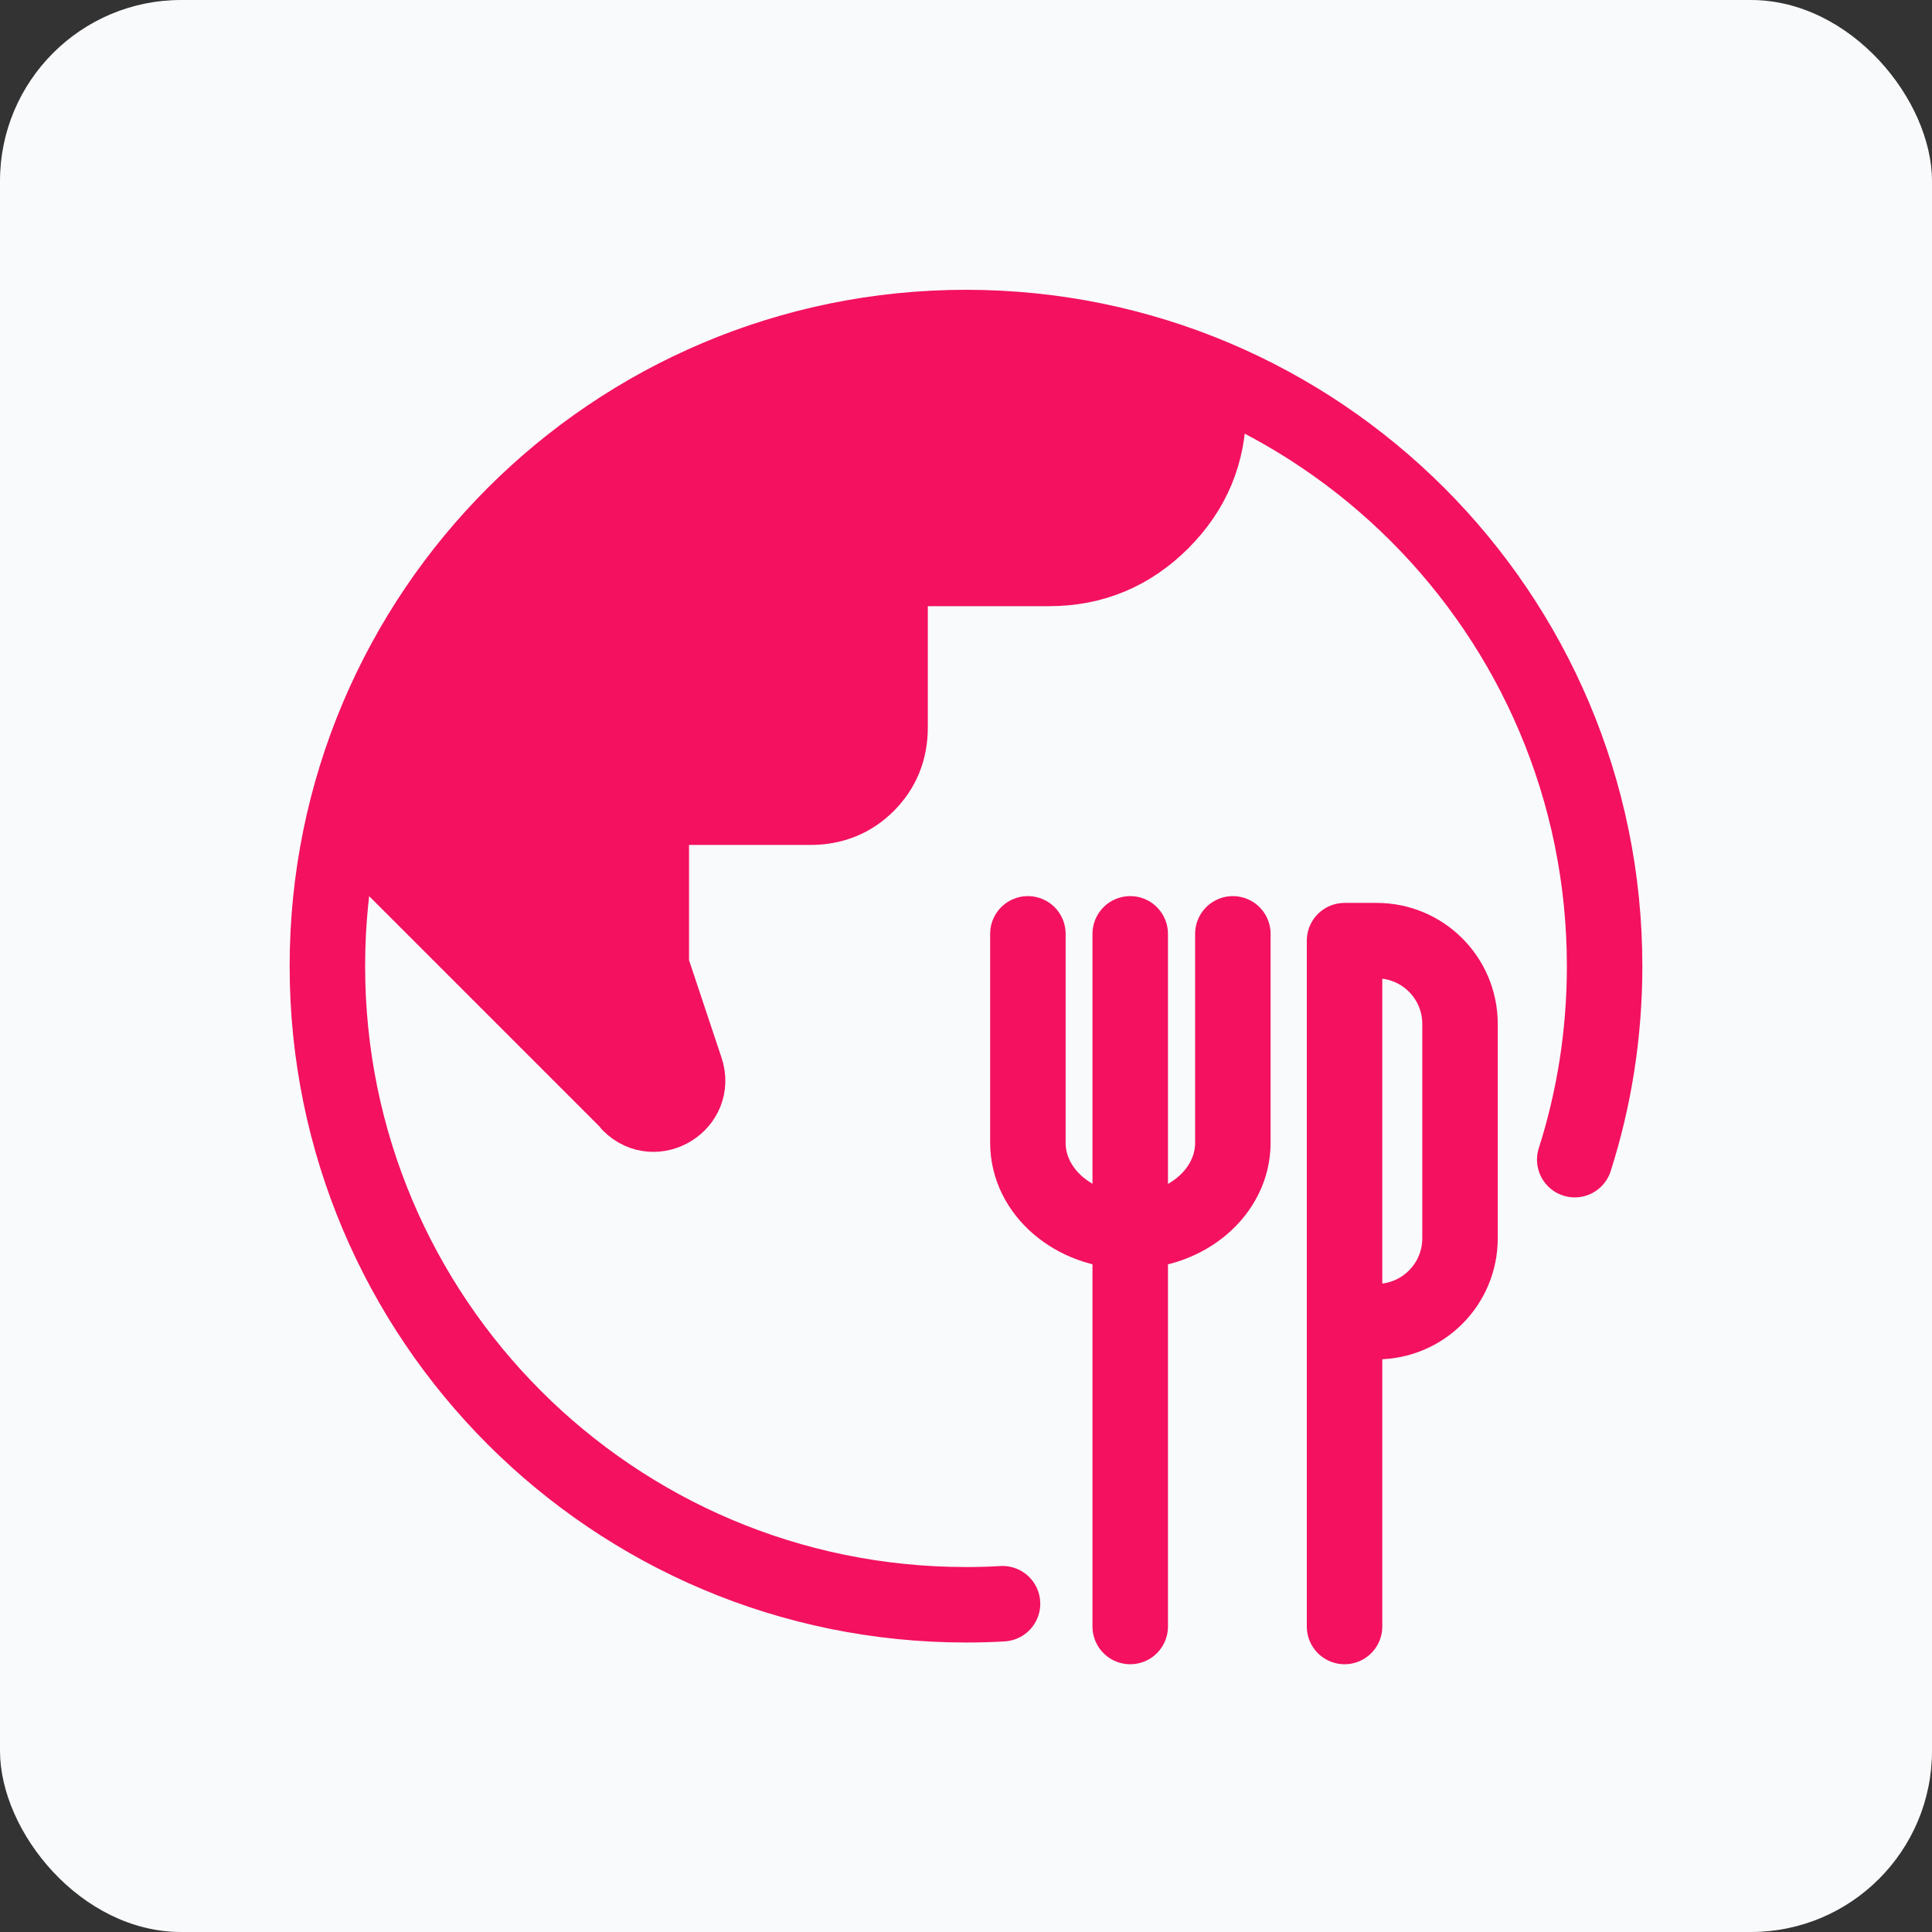
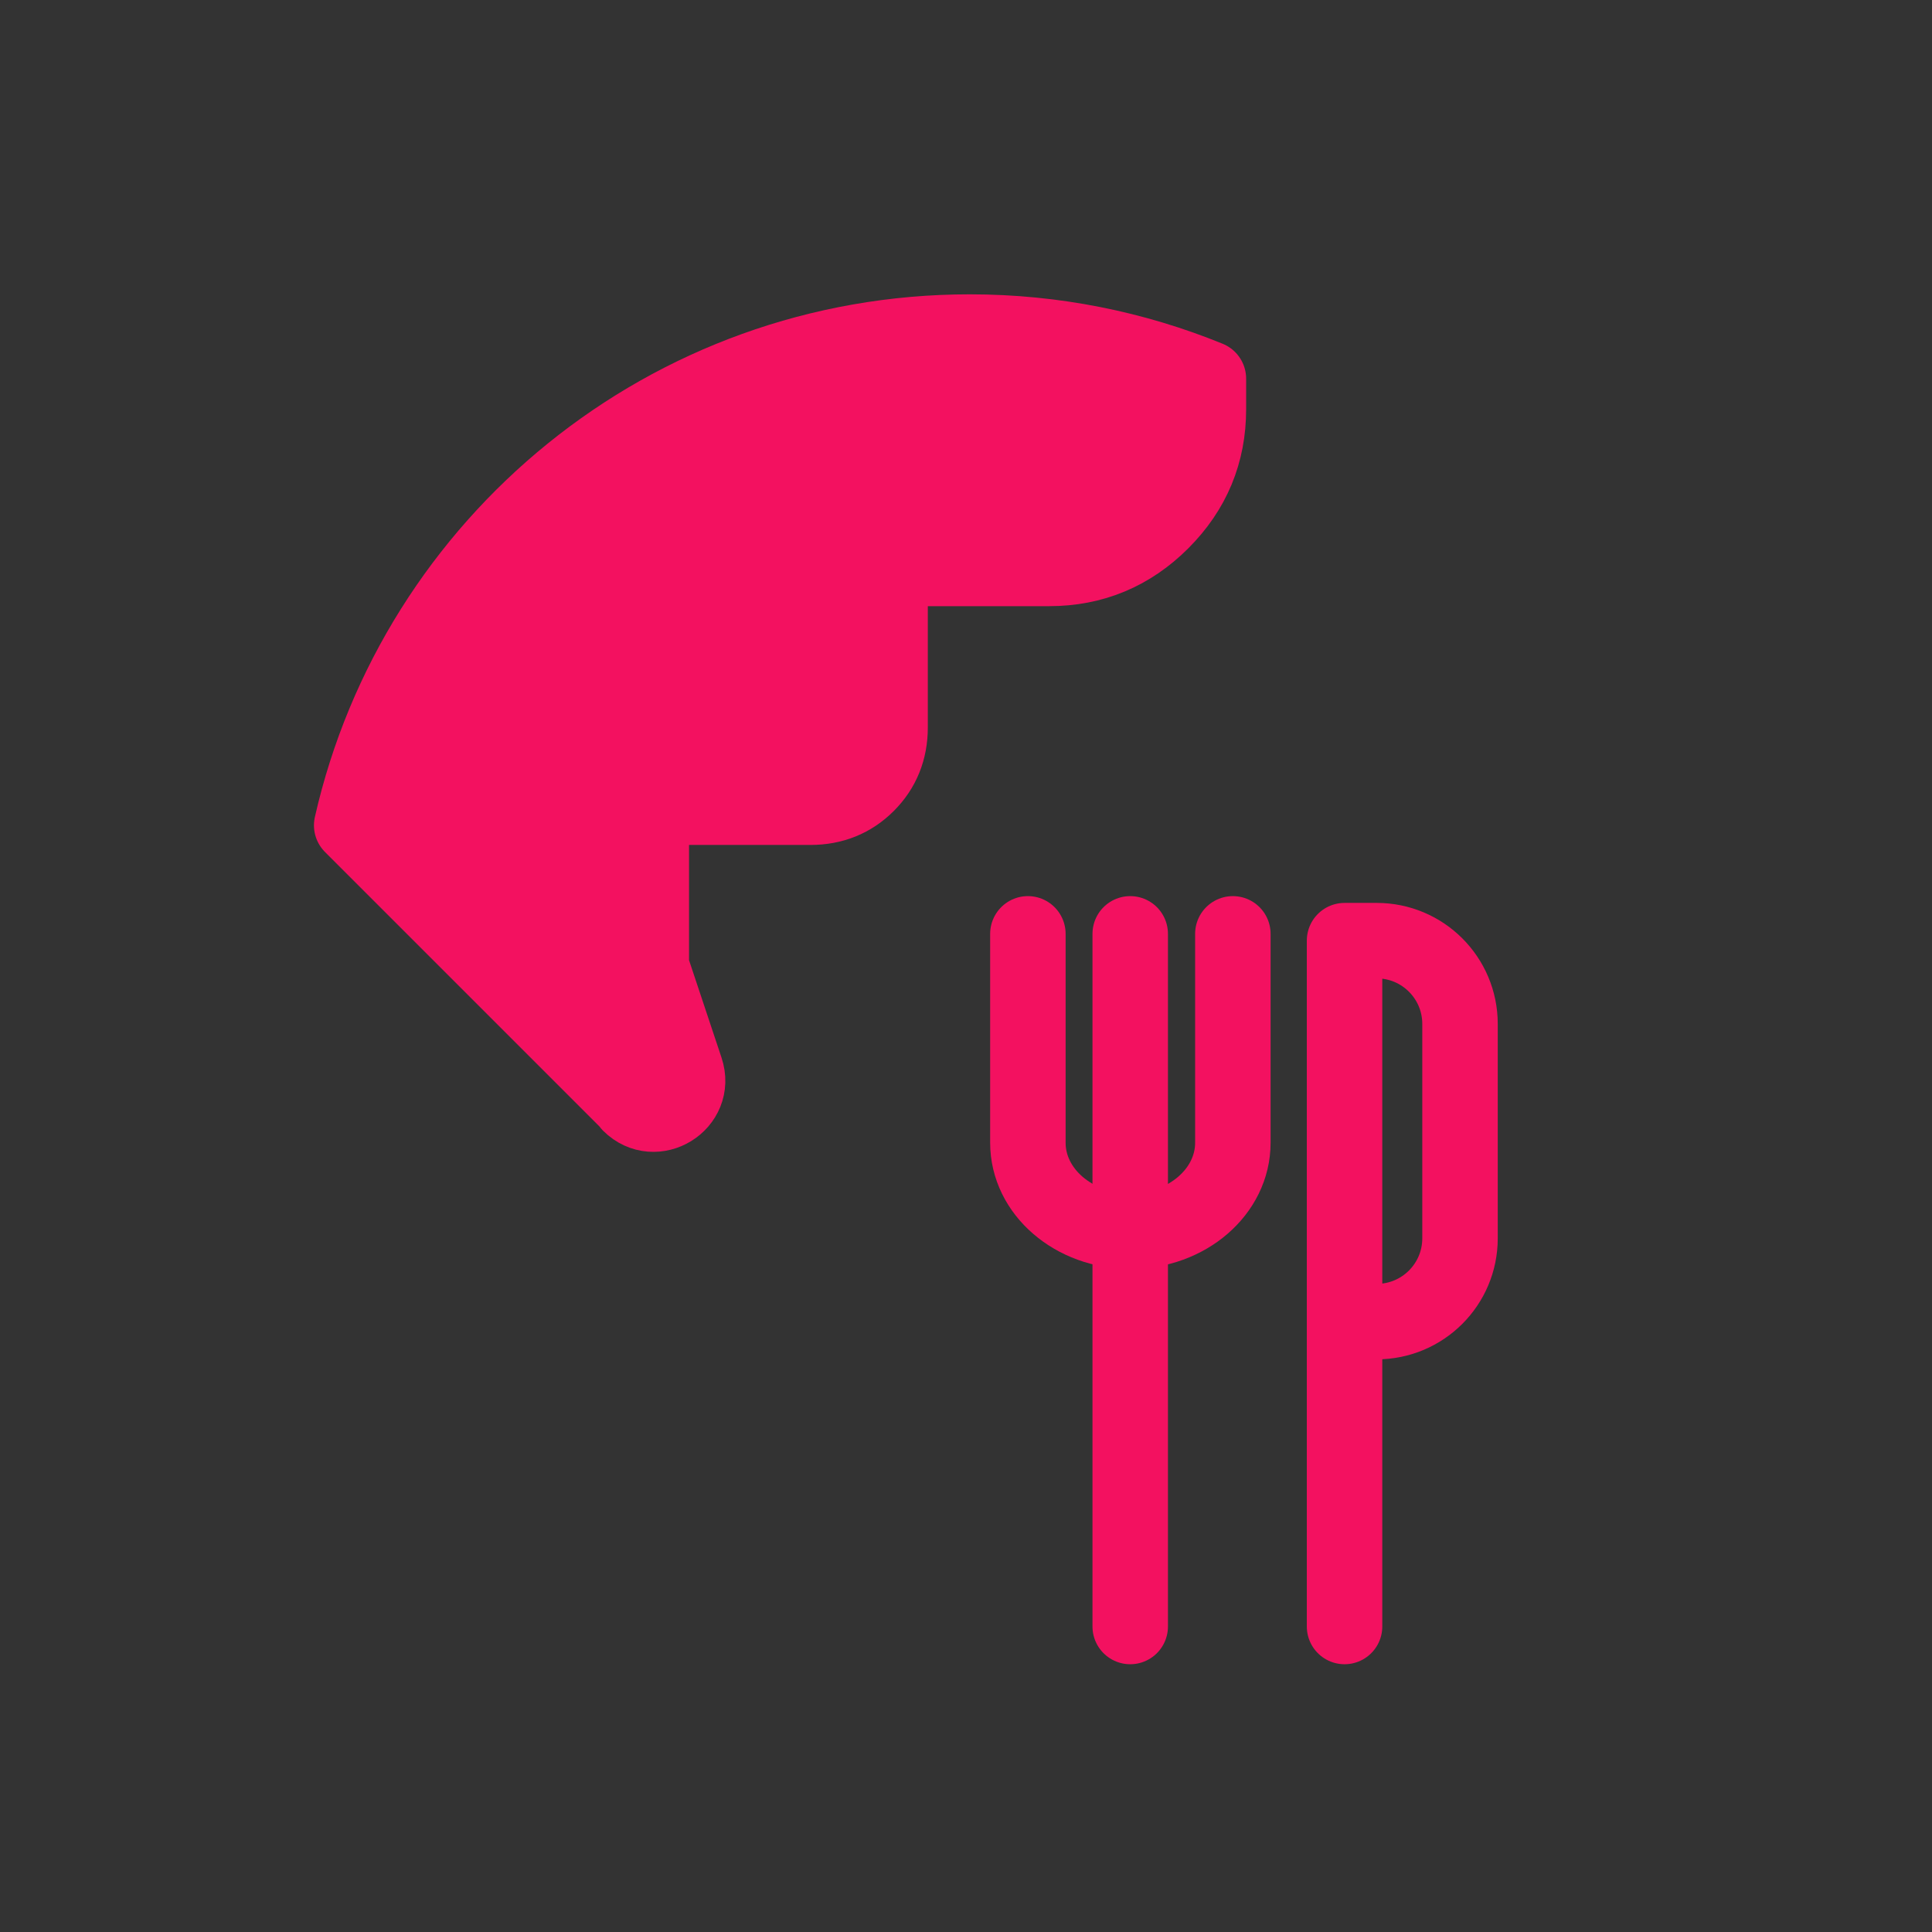
<svg xmlns="http://www.w3.org/2000/svg" viewBox="0 0 128 128">
  <rect x="0" y="0" width="128" height="128" fill="#333333" stroke="none" />
  <defs>
    <style>
      .cls-1 {
        fill: #f9fafb;
      }

      .cls-2 {
        fill: #f31160;
      }

      .cls-2, .cls-3 {
        stroke: #f31160;
        stroke-linecap: round;
        stroke-linejoin: round;
        stroke-width: 5px;
      }

      .cls-3 {
        fill: none;
      }
    </style>
  </defs>
  <g id="sfondo">
-     <rect class="cls-1" x="0" width="128" height="128" rx="12" ry="12" />
-   </g>
+     </g>
  <g id="icone">
    <g>
-       <path class="cls-3" d="M66.42,106.25c-.8.05-1.61.07-2.42.07-23.37,0-42.31-18.94-42.31-42.31s18.94-42.31,42.31-42.31,42.31,18.94,42.31,42.31c0,4.47-.69,8.78-1.98,12.82" />
      <path class="cls-2" d="M41.75,73.13l-18.45-18.45c4.24-18.71,20.96-32.68,40.95-32.68,5.6,0,10.93,1.1,15.81,3.09v2.02c0,2.9-1.03,5.38-3.1,7.45-2.06,2.06-4.55,3.1-7.45,3.1h-10.54v10.54c0,1.49-.51,2.75-1.52,3.76-1.01,1.01-2.26,1.52-3.76,1.52h-10.54v10.54l2.28,6.84c.75,2.24-2.03,3.95-3.7,2.29Z" />
      <g>
        <path class="cls-3" d="M89.08,107.76v-45.44h2.13c3.05,0,5.52,2.47,5.52,5.52v14.2c0,3.05-2.47,5.52-5.52,5.52h-1.71" />
        <g>
          <path class="cls-3" d="M68.1,61.87v13.84c0,3.24,3.04,5.86,6.79,5.86h0c3.75,0,6.79-2.62,6.79-5.86v-13.84" />
          <line class="cls-3" x1="74.88" y1="61.87" x2="74.88" y2="107.76" />
        </g>
      </g>
    </g>
  </g>
</svg>